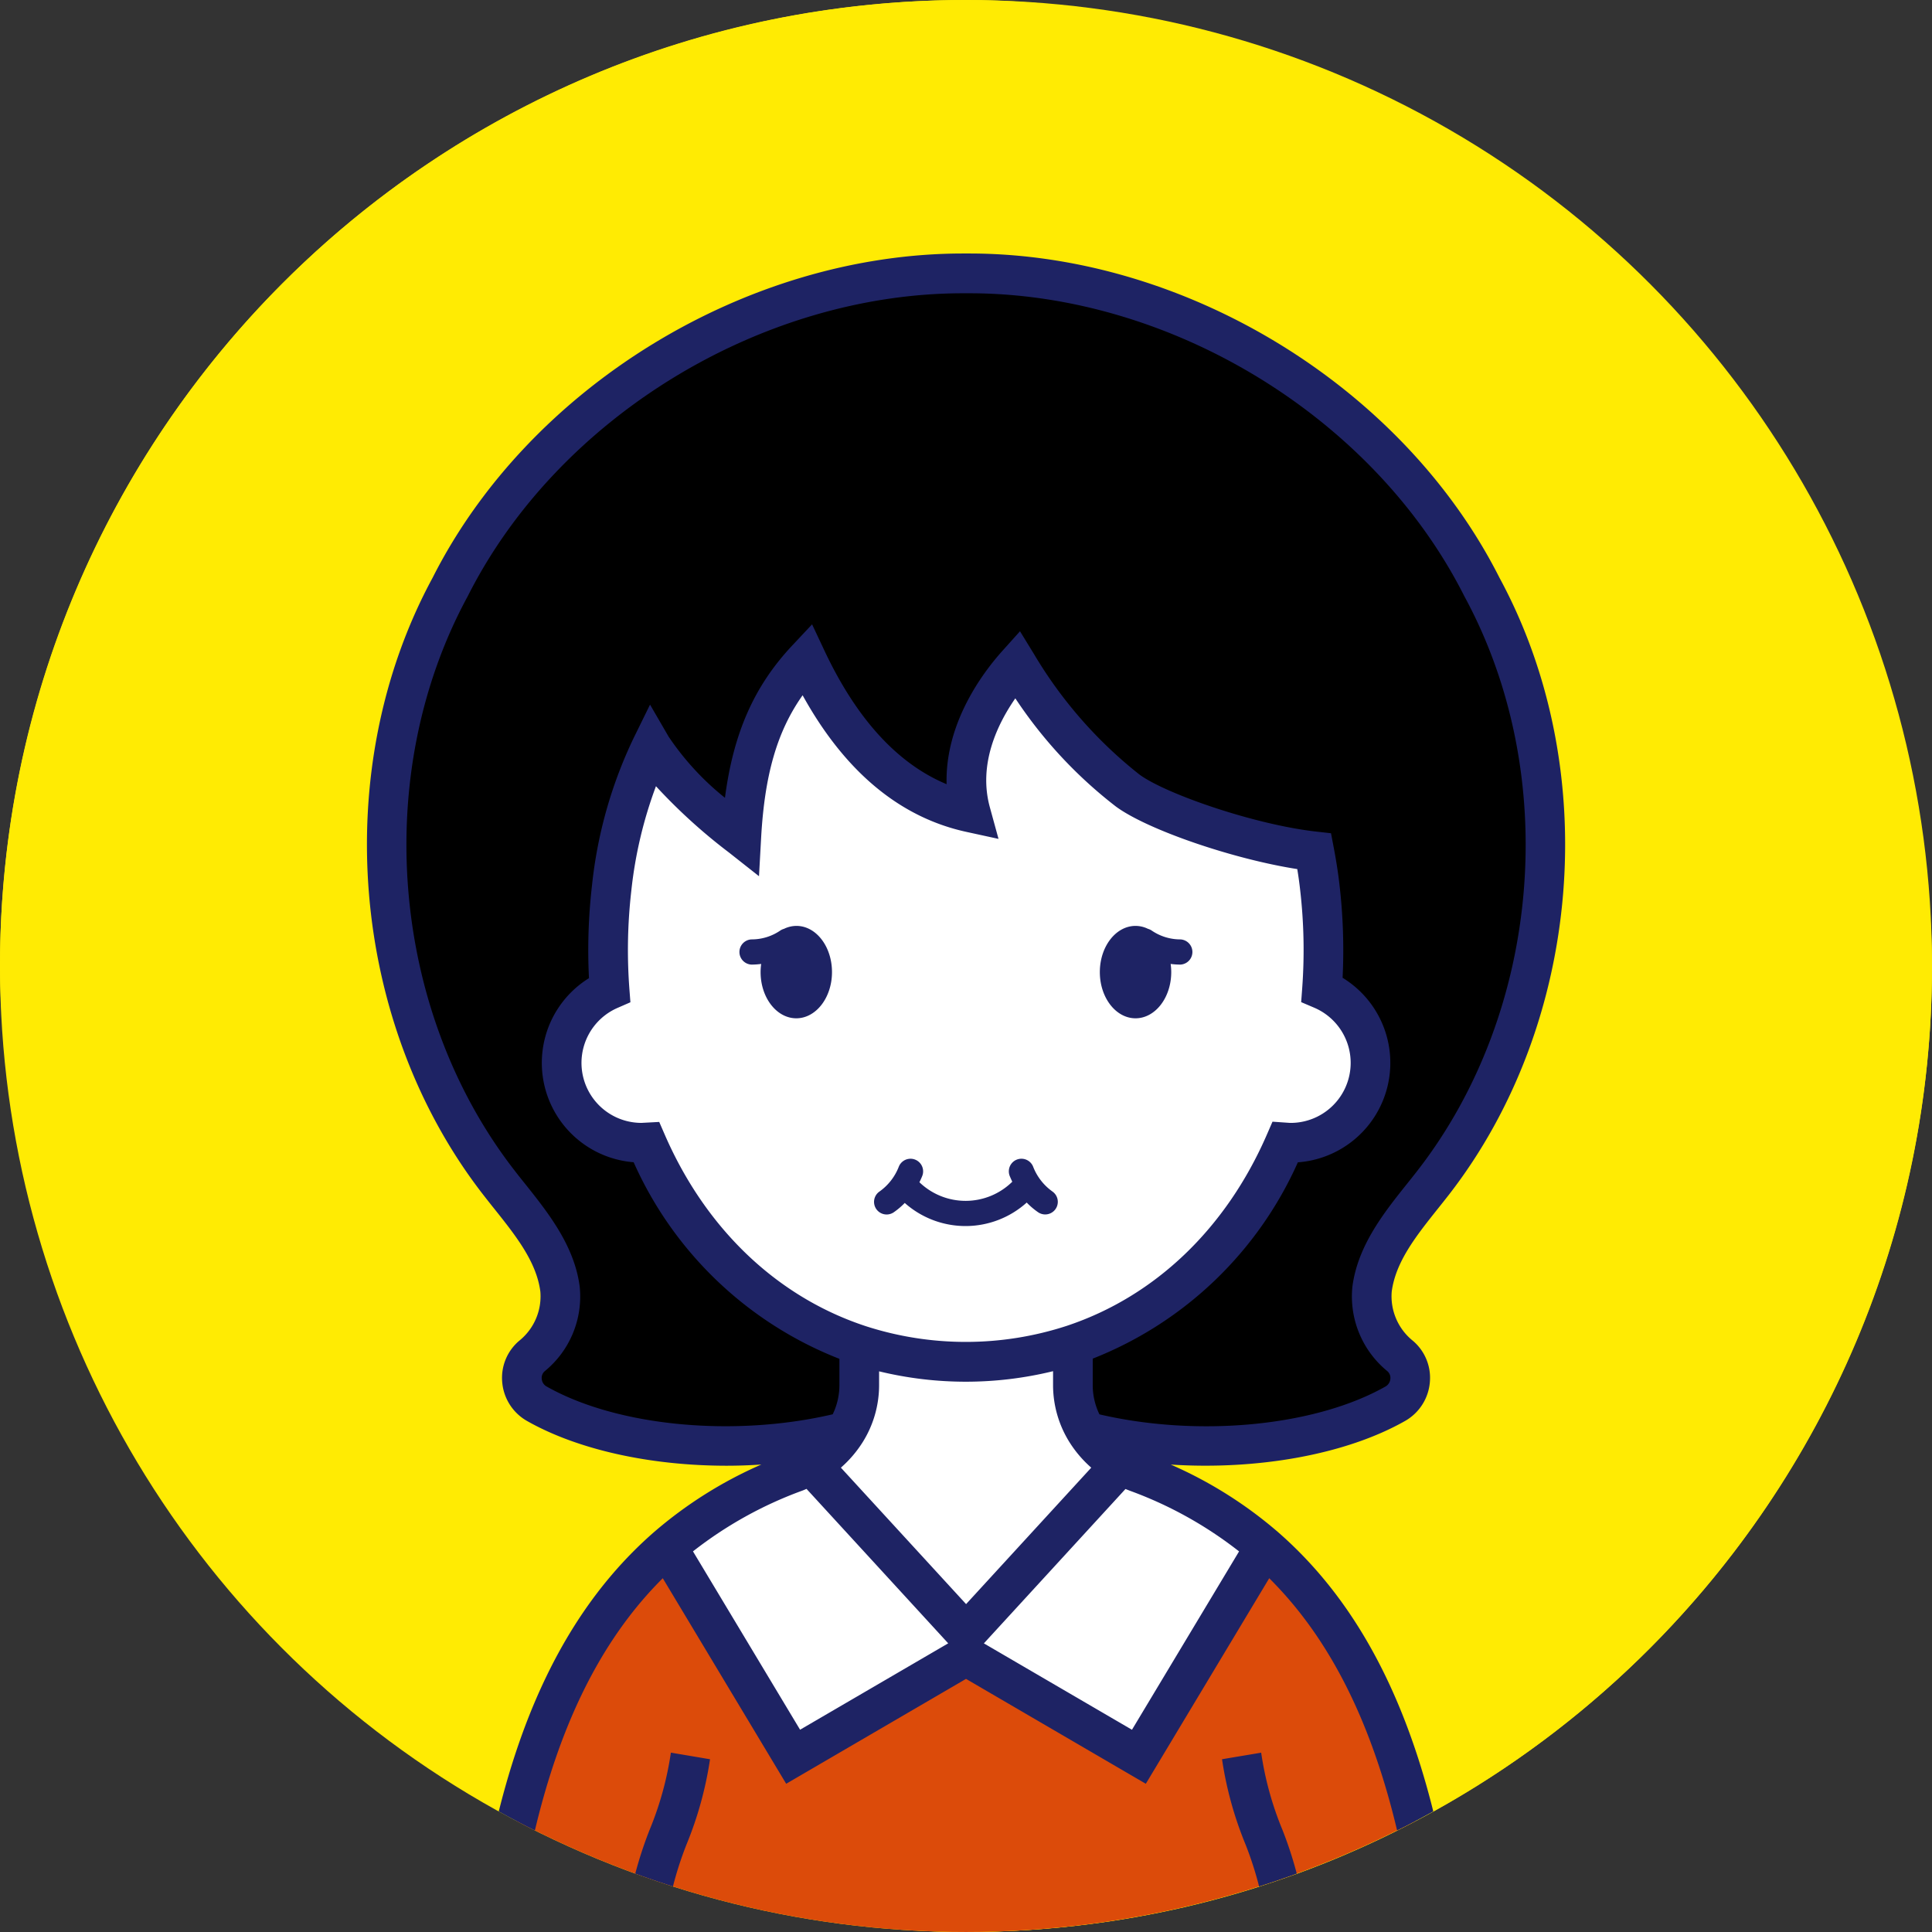
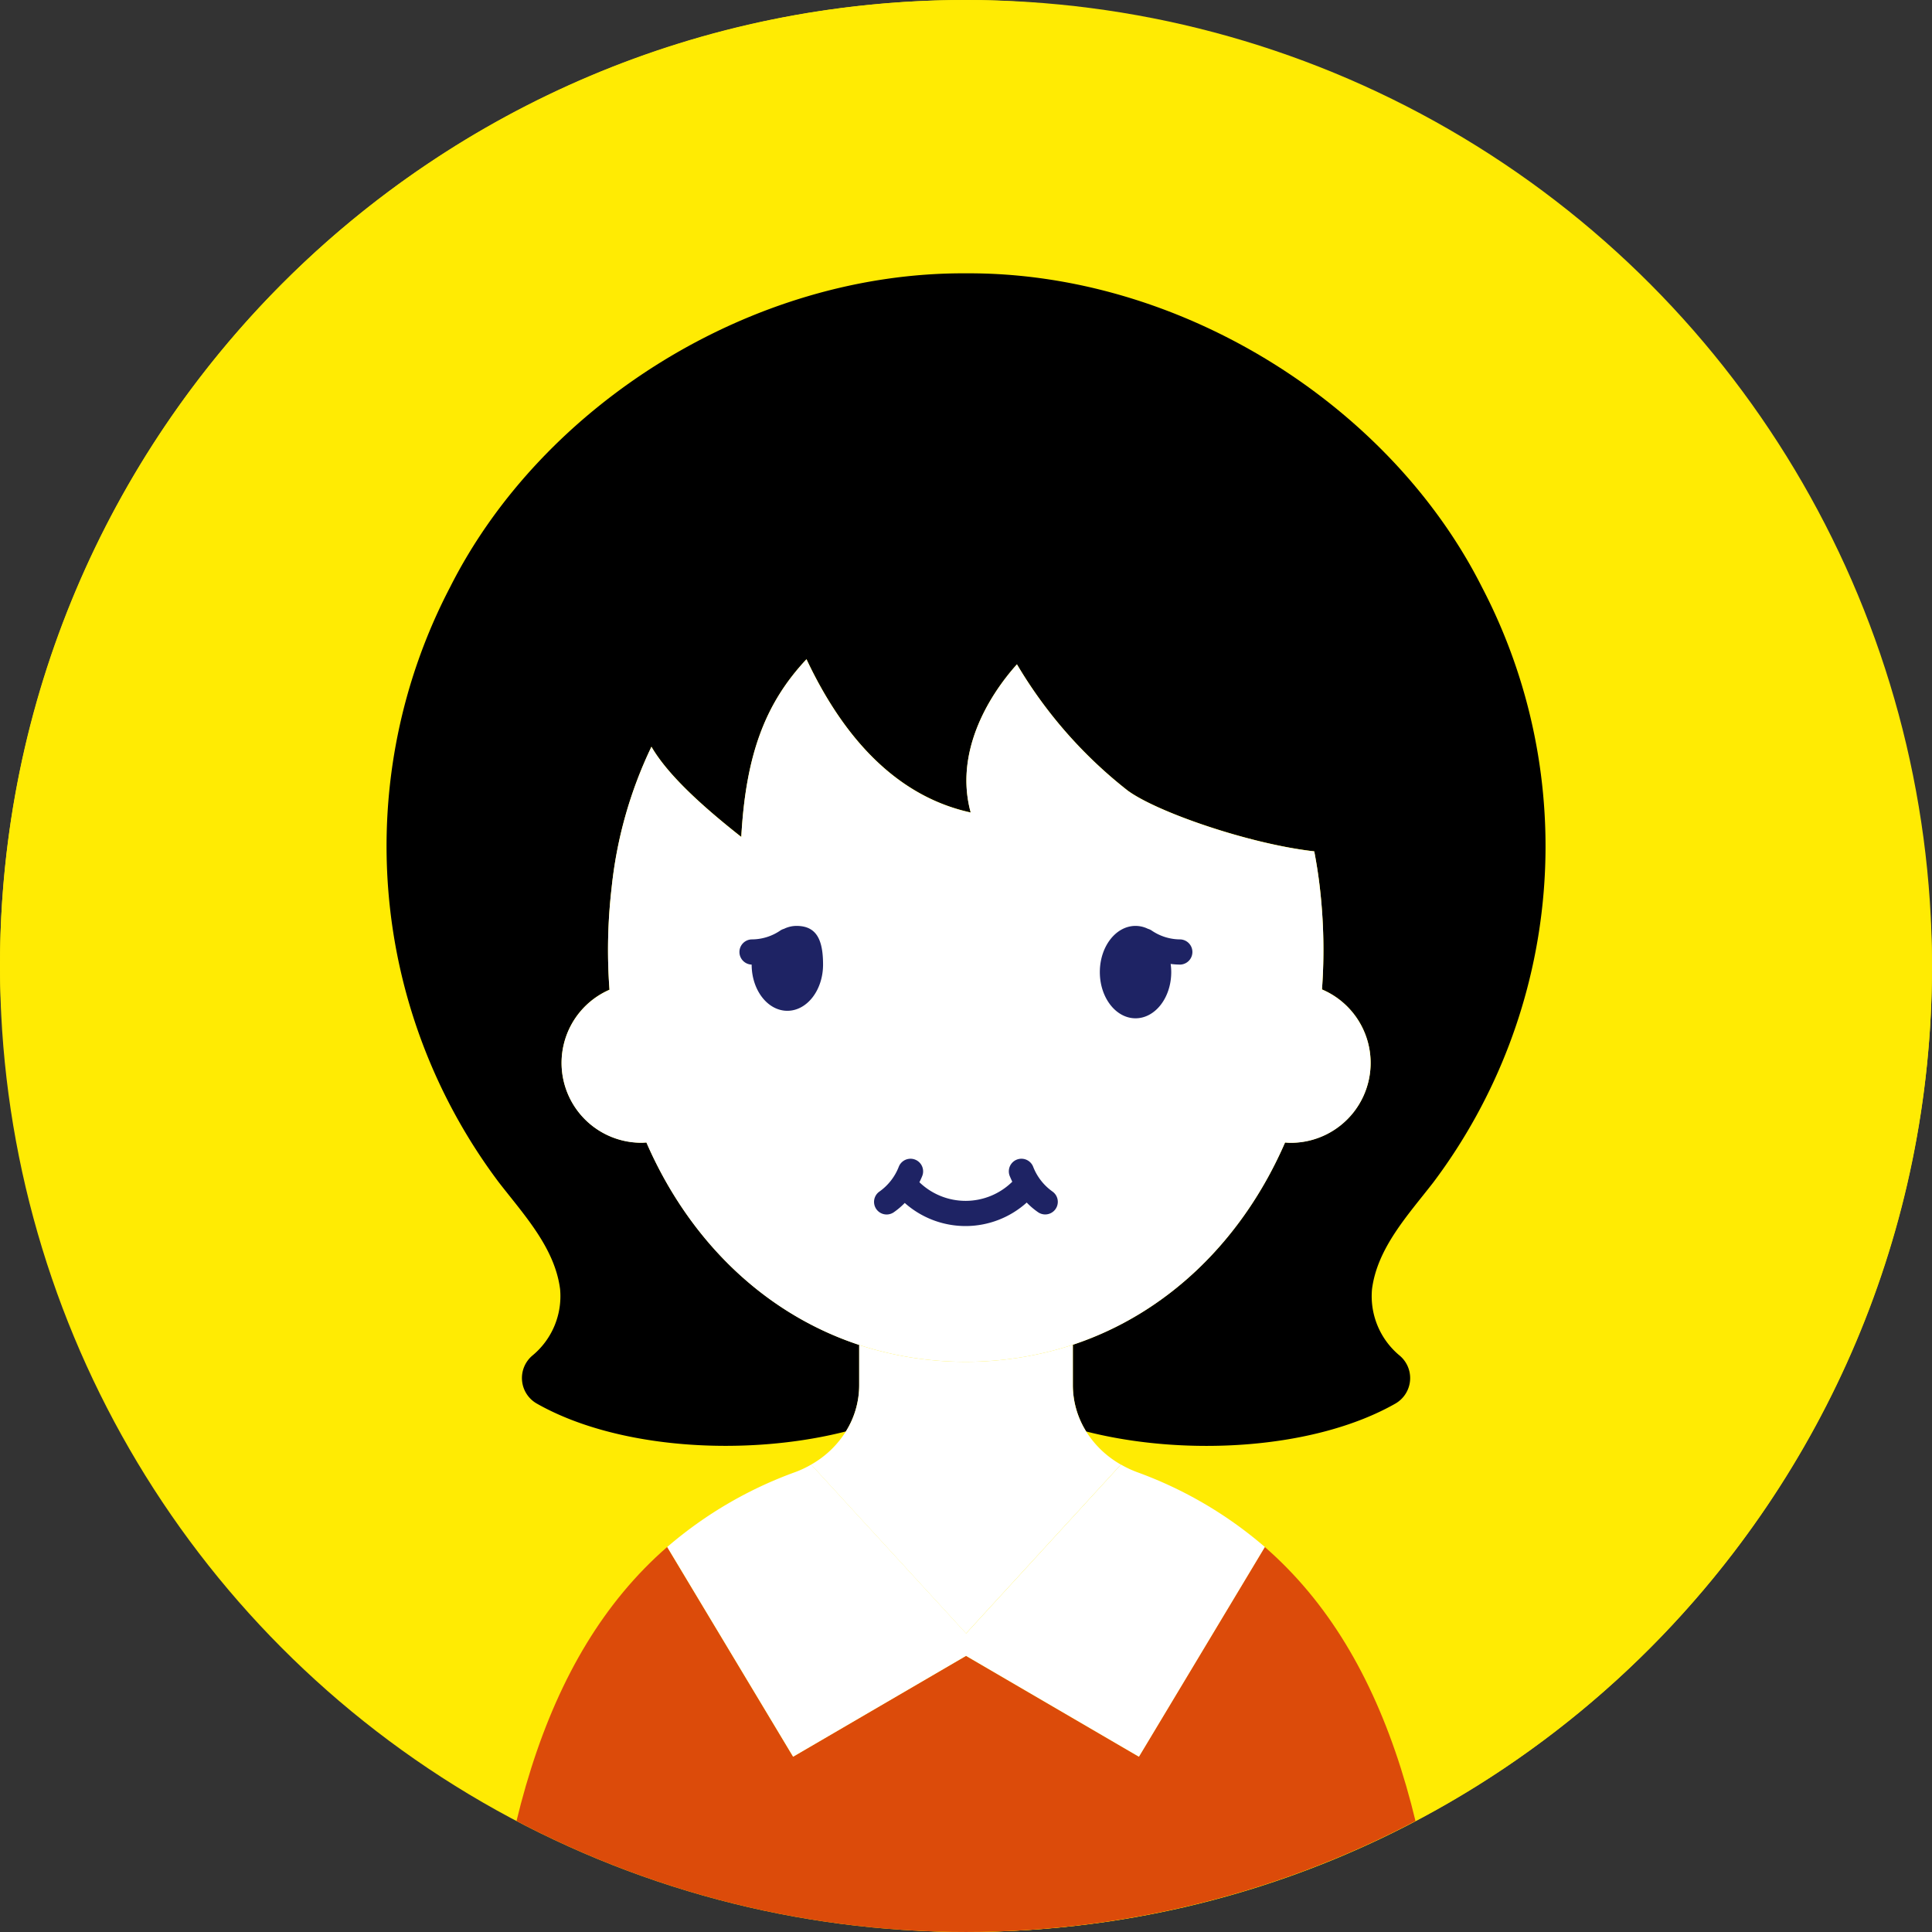
<svg xmlns="http://www.w3.org/2000/svg" width="160" height="160" viewBox="0 0 160 160">
  <rect x="0" y="0" width="160" height="160" fill="#333333" stroke="none" />
  <defs>
    <clipPath id="a">
      <circle cx="80" cy="80" r="80" transform="translate(0 0)" fill="#fcc" />
    </clipPath>
  </defs>
  <g transform="translate(-412 -1256)">
    <rect width="160" height="160" rx="80" transform="translate(412 1256)" fill="#ffeb03" />
    <g transform="translate(-1350.707 1046.789)">
      <circle cx="80" cy="80" r="80" transform="translate(1762.707 209.21)" fill="#ffeb03" />
      <g transform="translate(1762.707 209.21)" clip-path="url(#a)">
        <g transform="translate(30.386 20.997)">
          <g transform="translate(1.615 1.644)">
            <path d="M1984.914,328.213a46.346,46.346,0,0,1-4.024,49.3c-2.111,2.72-4.636,5.426-5.078,8.842a6.381,6.381,0,0,0,2.278,5.492,2.433,2.433,0,0,1-.344,3.986c-6.685,3.8-17.367,4.407-25.6,2.31a7.255,7.255,0,0,1-1.106-3.819v-3.367c7.872-2.616,14.07-8.692,17.572-16.751.153.01.306.024.463.024a6.613,6.613,0,0,0,2.595-12.7,44.9,44.9,0,0,0-.174-8.4c-.118-1.043-.278-2.052-.466-3.036-5.336-.6-13.005-3.238-15.45-5.033a37.519,37.519,0,0,1-9.172-10.456c-2.469,2.751-5.168,7.391-3.829,12.271-5.211-1.134-9.972-4.988-13.6-12.692-3.4,3.628-5.023,7.875-5.4,14.717-2.887-2.278-6-4.984-7.44-7.471a35.448,35.448,0,0,0-3.3,11.7,44.589,44.589,0,0,0-.174,8.424,6.611,6.611,0,0,0,2.647,12.671c.136,0,.275-.014.411-.021,3.51,8.073,9.725,14.16,17.621,16.765v3.35a7.223,7.223,0,0,1-1.106,3.819c-8.237,2.1-18.918,1.489-25.6-2.31a2.433,2.433,0,0,1-.344-3.986,6.372,6.372,0,0,0,2.278-5.492c-.442-3.416-2.967-6.122-5.075-8.842a46.339,46.339,0,0,1-4.028-49.3c7.628-15.131,25.023-26.087,42.727-25.979C1959.891,302.126,1977.286,313.082,1984.914,328.213Z" transform="translate(-1894.189 -302.233)" />
            <path d="M2007.064,781.33h-80c.7-21.148,4.845-36.661,15.249-45.725l0,0,10.428,17.367,14.32-8.351,14.317,8.351,10.428-17.367,0,0C2002.219,744.67,2006.358,760.182,2007.064,781.33Z" transform="translate(-1919.063 -630.13)" fill="#dc4b0a" />
            <path d="M1996.13,490.313a28.586,28.586,0,0,1-17.694.017c-7.9-2.605-14.111-8.692-17.621-16.765-.136.007-.275.021-.411.021a6.611,6.611,0,0,1-2.647-12.671,44.589,44.589,0,0,1,.174-8.424,35.448,35.448,0,0,1,3.3-11.7c1.443,2.487,4.553,5.193,7.44,7.471.379-6.842,2-11.089,5.4-14.717,3.624,7.7,8.386,11.558,13.6,12.692-1.339-4.88,1.36-9.52,3.829-12.271a37.513,37.513,0,0,0,9.172,10.455c2.445,1.795,10.115,4.435,15.45,5.033.188.984.348,1.993.466,3.036a44.913,44.913,0,0,1,.174,8.4,6.613,6.613,0,0,1-2.595,12.7c-.156,0-.31-.014-.463-.024C2010.2,481.621,2004,487.7,1996.13,490.313Z" transform="translate(-1939.283 -401.585)" fill="#fff" />
            <path d="M2039.216,714.39l0,0-10.428,17.367-14.317-8.351-14.32,8.351-10.428-17.367,0,0a33.889,33.889,0,0,1,10.595-6.2,8.448,8.448,0,0,0,1.329-.626l12.828,13.983,12.824-13.983a8.781,8.781,0,0,0,1.329.626A33.889,33.889,0,0,1,2039.216,714.39Z" transform="translate(-1966.467 -608.915)" fill="#fff" />
            <path d="M2064.359,676.716,2051.535,690.7l-12.828-13.983a8.079,8.079,0,0,0,2.873-2.737,7.222,7.222,0,0,0,1.106-3.819v-3.35a28.586,28.586,0,0,0,17.694-.017v3.367a7.255,7.255,0,0,0,1.106,3.819A8.111,8.111,0,0,0,2064.359,676.716Z" transform="translate(-2003.534 -578.065)" fill="#fff" />
          </g>
-           <path d="M1963,401.359a35.063,35.063,0,0,0-8.874-5.585c7.172.462,14.489-.82,19.414-3.618a4.079,4.079,0,0,0,2.045-3.234,4.018,4.018,0,0,0-1.484-3.462,4.724,4.724,0,0,1-1.677-4c.322-2.488,2.031-4.63,3.84-6.9.306-.383.61-.765.907-1.147,11.042-14.235,12.761-35.233,4.182-51.073-8-15.848-26.03-26.862-43.905-26.862h-.53c-17.9,0-35.927,11.015-43.928,26.862-8.58,15.841-6.859,36.839,4.185,51.073.3.385.6.769.912,1.155,1.805,2.266,3.51,4.405,3.832,6.889a4.716,4.716,0,0,1-1.675,4,4.02,4.02,0,0,0-1.487,3.464,4.08,4.08,0,0,0,2.046,3.235c4.267,2.424,10.33,3.713,16.54,3.713.957,0,1.918-.034,2.876-.1a35.054,35.054,0,0,0-8.876,5.586c-10.014,8.725-15.038,23.631-15.812,46.91l-.056,1.7h83.4l-.057-1.7C1978.036,424.987,1973.01,410.081,1963,401.359Zm-39.413-3.417c.127-.047.248-.1.373-.156l11.735,12.792-12.268,7.154-8.869-14.77A32.915,32.915,0,0,1,1923.584,397.942Zm-14.3-41.613a43.051,43.051,0,0,1,.168-8.116,35.468,35.468,0,0,1,2.037-8.618,46.029,46.029,0,0,0,6.049,5.493l2.484,1.96.175-3.16c.289-5.216,1.314-8.825,3.437-11.825,3.488,6.31,8.045,10.114,13.571,11.316l2.653.578-.718-2.619c-.976-3.557.624-6.882,2.11-9.021a37.319,37.319,0,0,0,8.335,8.965c2.645,1.942,9.739,4.354,15.014,5.176.1.6.177,1.177.242,1.754a43.367,43.367,0,0,1,.168,8.092l-.087,1.172,1.081.461a4.97,4.97,0,0,1-1.949,9.541c-.086,0-.17-.008-.254-.014l-1.253-.087-.462,1.064c-3.386,7.79-9.275,13.418-16.583,15.847h0a26.948,26.948,0,0,1-16.659.016c-7.328-2.418-13.234-8.051-16.629-15.86l-.455-1.046-1.3.07c-.055,0-.111.009-.166.009a4.968,4.968,0,0,1-1.989-9.522l1.069-.467Zm27.888,51-10.368-11.3a9.591,9.591,0,0,0,1.81-2.12,8.886,8.886,0,0,0,1.354-4.686v-1.171a30.415,30.415,0,0,0,14.407-.012v1.183a8.922,8.922,0,0,0,1.355,4.689,9.582,9.582,0,0,0,1.808,2.117Zm13.2-9.533c.126.052.251.1.377.149a32.915,32.915,0,0,1,9.03,5.02l-8.869,14.77-12.265-7.154Zm-47.95-8.494a.794.794,0,0,1-.393-.635.726.726,0,0,1,.265-.64,7.982,7.982,0,0,0,2.88-6.985c-.439-3.394-2.608-6.116-4.522-8.517-.3-.375-.6-.747-.885-1.121-10.275-13.242-11.871-32.78-3.882-47.513l.023-.044c7.458-14.794,24.29-25.076,41.021-25.076h.5c16.709,0,33.541,10.283,41,25.076l.023.044c7.989,14.732,6.394,34.27-3.878,47.513-.287.371-.583.74-.879,1.112-1.918,2.4-4.091,5.128-4.531,8.53a7.994,7.994,0,0,0,2.883,6.983.725.725,0,0,1,.262.638.8.8,0,0,1-.392.635c-5.816,3.3-15.463,4.229-23.7,2.313a5.545,5.545,0,0,1-.557-2.393V387a31.047,31.047,0,0,0,16.988-16.257,8.258,8.258,0,0,0,3.705-15.283,46.957,46.957,0,0,0-.248-7.62c-.116-1.026-.275-2.059-.485-3.16l-.227-1.19-1.2-.135c-5.137-.576-12.478-3.122-14.66-4.724a36.309,36.309,0,0,1-8.744-9.991l-1.152-1.878-1.472,1.64c-1.561,1.739-4.746,5.931-4.606,11.025-4.059-1.692-7.452-5.4-10.11-11.047l-1.031-2.191-1.656,1.766c-3.126,3.334-4.859,7.211-5.559,12.6a22.733,22.733,0,0,1-4.662-5.059l-1.543-2.658-1.354,2.759a37.194,37.194,0,0,0-3.455,12.238,46.582,46.582,0,0,0-.248,7.656,8.255,8.255,0,0,0,3.7,15.245,31.031,31.031,0,0,0,17.04,16.281v2.2a5.534,5.534,0,0,1-.555,2.393C1917.888,393.528,1908.24,392.6,1902.424,389.3Zm61.989,57.381c.043-.171.083-.347.129-.513a30.663,30.663,0,0,0,1.072-8.17,32.173,32.173,0,0,0-2.25-12,26.7,26.7,0,0,1-1.752-6.367l-3.242.543a30.051,30.051,0,0,0,1.956,7.08,28.807,28.807,0,0,1,2,10.746,27.385,27.385,0,0,1-.953,7.293c-.125.45-.24.915-.347,1.39H1913.31c-.107-.475-.222-.939-.347-1.389a27.388,27.388,0,0,1-.949-7.294,28.747,28.747,0,0,1,2-10.746,30.266,30.266,0,0,0,1.955-7.078l-3.241-.548a26.921,26.921,0,0,1-1.752,6.368,32.1,32.1,0,0,0-2.25,12,30.682,30.682,0,0,0,1.068,8.171c.046.166.085.342.129.512h-11.046c.868-20.159,5.084-33.447,13.179-41.494l10.22,17.021,14.894-8.686,14.89,8.686,10.22-17.021c8.094,8.044,12.31,21.332,13.182,41.495Z" transform="translate(-1887.554 -295.48)" fill="#1e2364" />
          <g transform="translate(30.827 55.683)">
            <path d="M2143.624,525.387a4.207,4.207,0,0,1-2.381-.74,1.031,1.031,0,0,0-.3-.136,2.358,2.358,0,0,0-1.027-.242c-1.633,0-2.956,1.713-2.956,3.826s1.324,3.826,2.956,3.826,2.957-1.713,2.957-3.826a4.9,4.9,0,0,0-.049-.676,6.4,6.4,0,0,0,.79.055h0a1.044,1.044,0,0,0,0-2.087Z" transform="translate(-2107.089 -524.269)" fill="#1e2364" />
-             <path d="M2018.958,524.269a2.36,2.36,0,0,0-1.027.242,1.033,1.033,0,0,0-.3.136,4.206,4.206,0,0,1-2.381.74,1.044,1.044,0,0,0,0,2.087h0a6.4,6.4,0,0,0,.789-.055,4.924,4.924,0,0,0-.049.676c0,2.113,1.324,3.826,2.956,3.826s2.957-1.713,2.957-3.826S2020.59,524.269,2018.958,524.269Z" transform="translate(-2014.214 -524.269)" fill="#1e2364" />
+             <path d="M2018.958,524.269a2.36,2.36,0,0,0-1.027.242,1.033,1.033,0,0,0-.3.136,4.206,4.206,0,0,1-2.381.74,1.044,1.044,0,0,0,0,2.087h0c0,2.113,1.324,3.826,2.956,3.826s2.957-1.713,2.957-3.826S2020.59,524.269,2018.958,524.269Z" transform="translate(-2014.214 -524.269)" fill="#1e2364" />
            <path d="M2074.907,606.209a4.519,4.519,0,0,1-1.6-2.06,1.043,1.043,0,0,0-1.935.781q.1.241.209.47a5.511,5.511,0,0,1-7.69.042c.083-.166.161-.336.231-.511a1.043,1.043,0,0,0-1.936-.781,4.519,4.519,0,0,1-1.6,2.06,1.043,1.043,0,1,0,1.182,1.719,6.159,6.159,0,0,0,.909-.772,7.575,7.575,0,0,0,10.1-.032,6.143,6.143,0,0,0,.941.8,1.043,1.043,0,1,0,1.182-1.719Z" transform="translate(-2048.962 -584.213)" fill="#1e2364" />
          </g>
        </g>
      </g>
    </g>
  </g>
</svg>